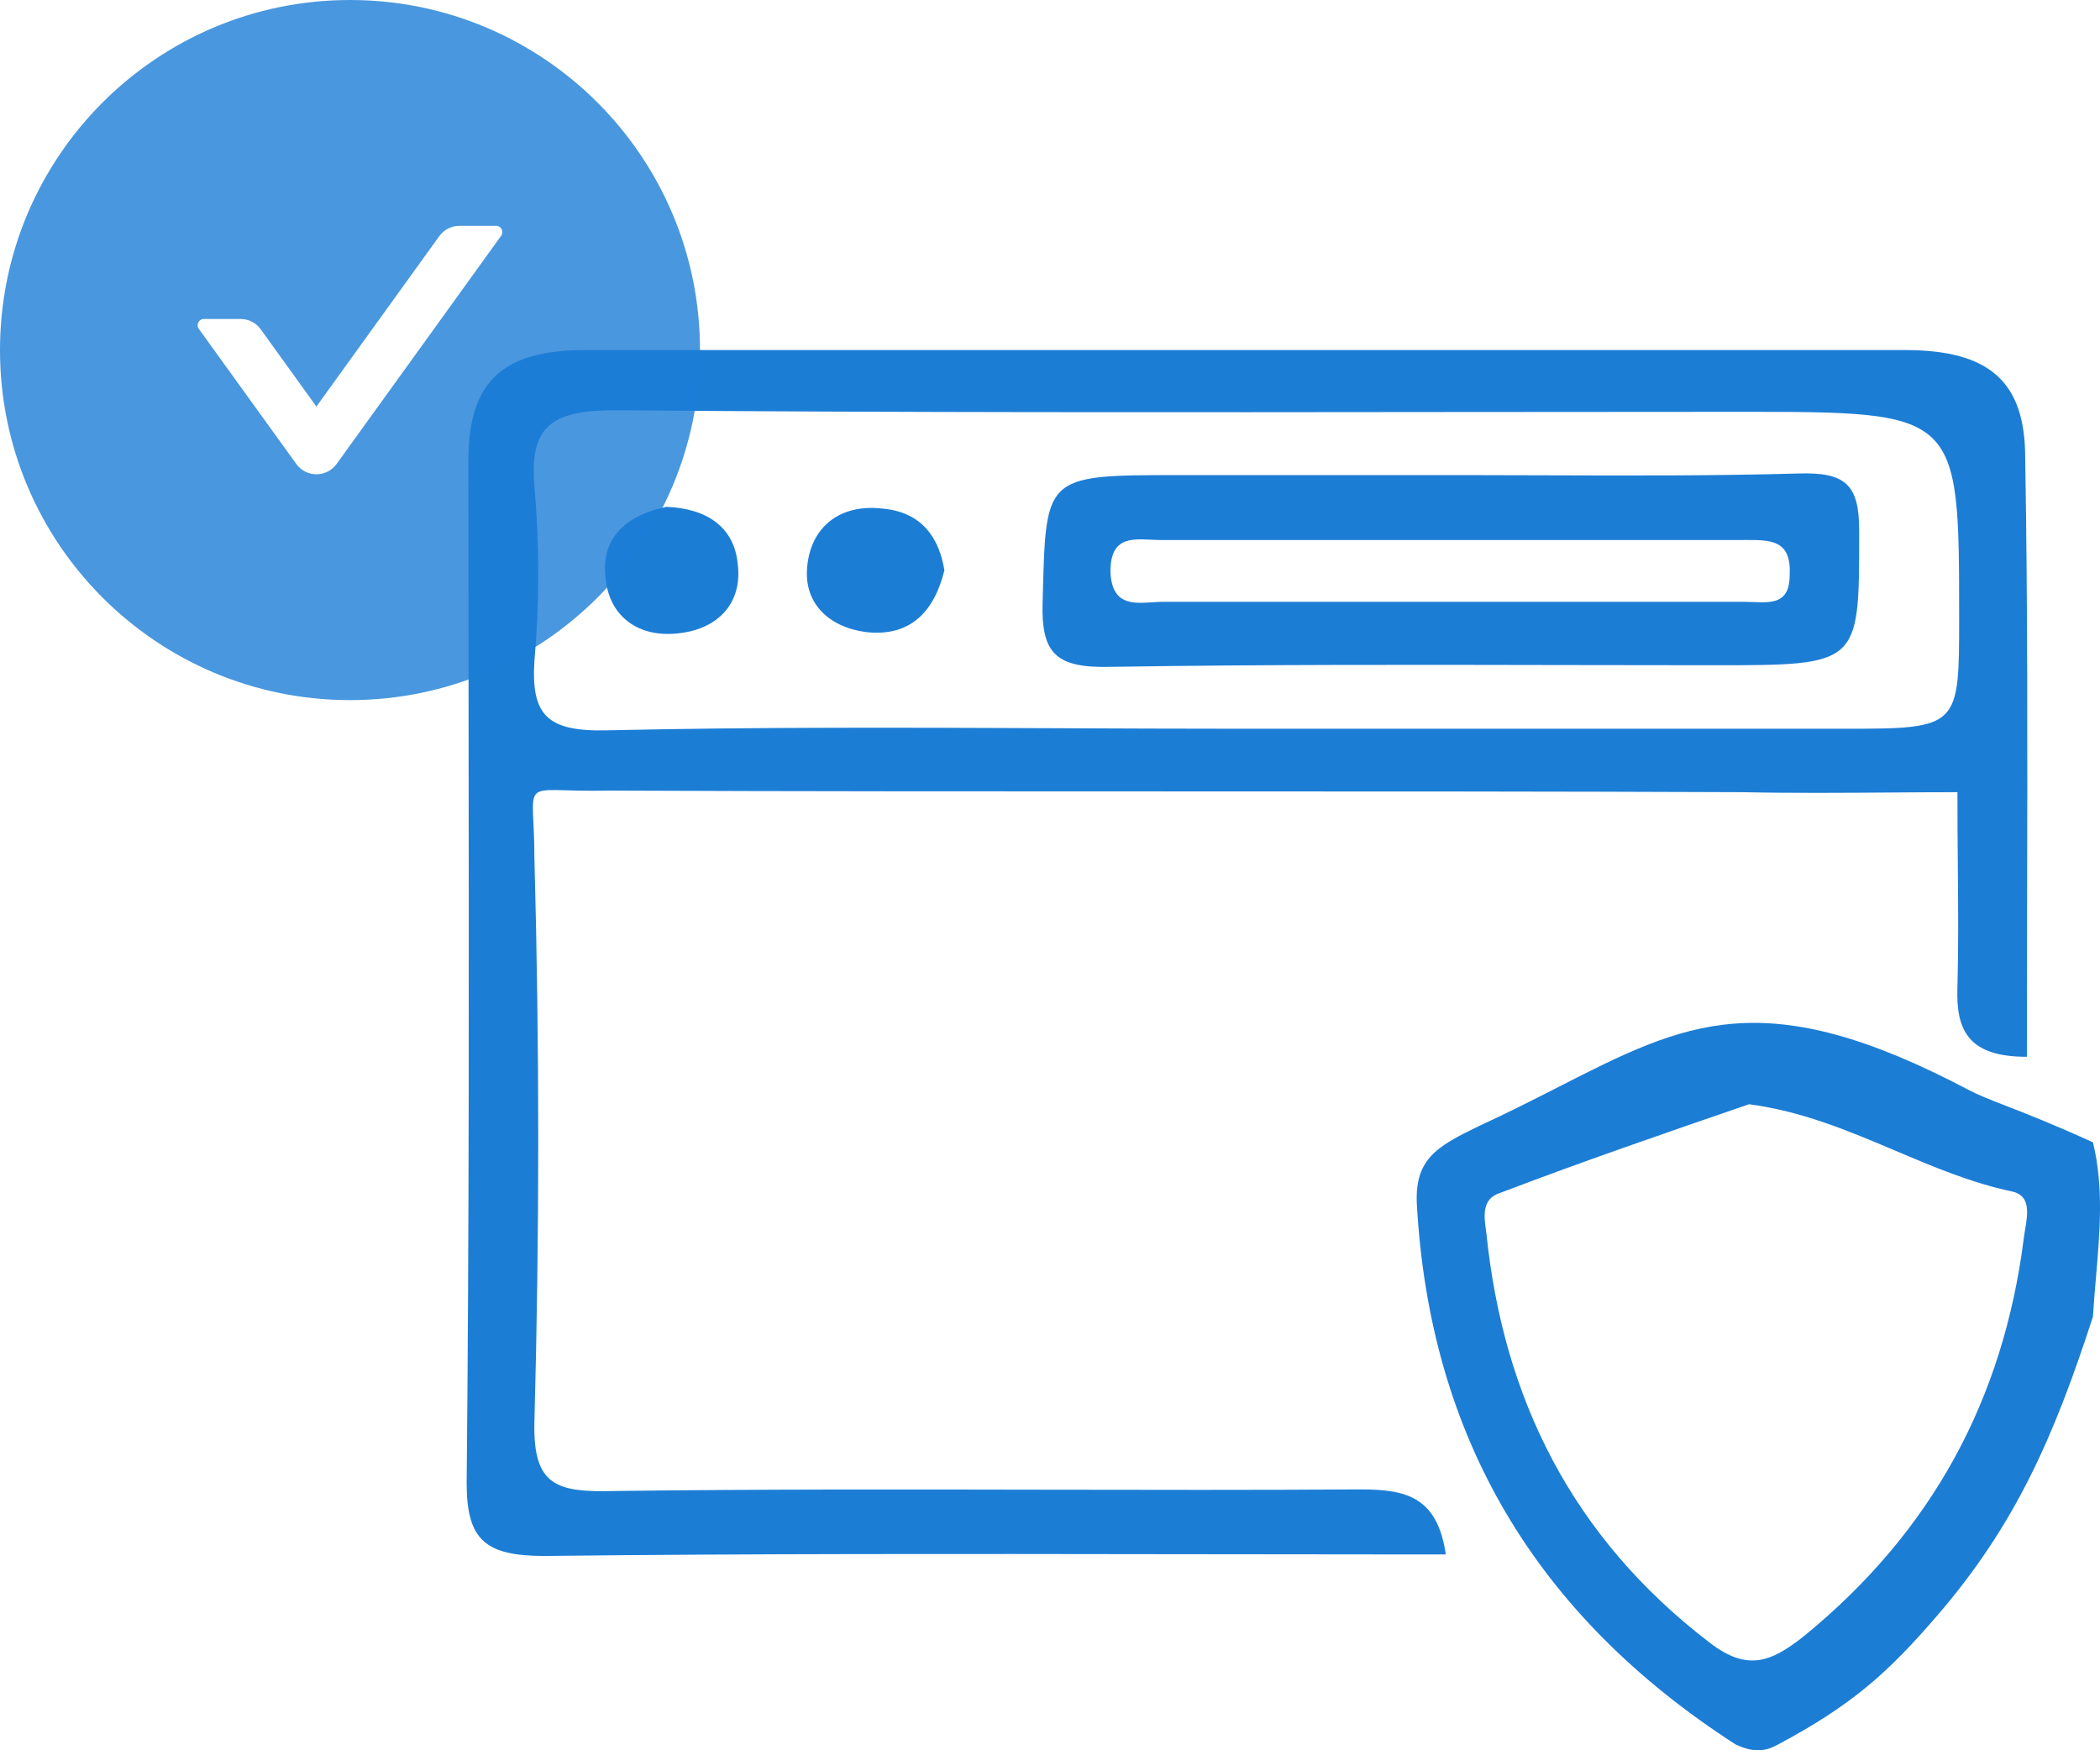
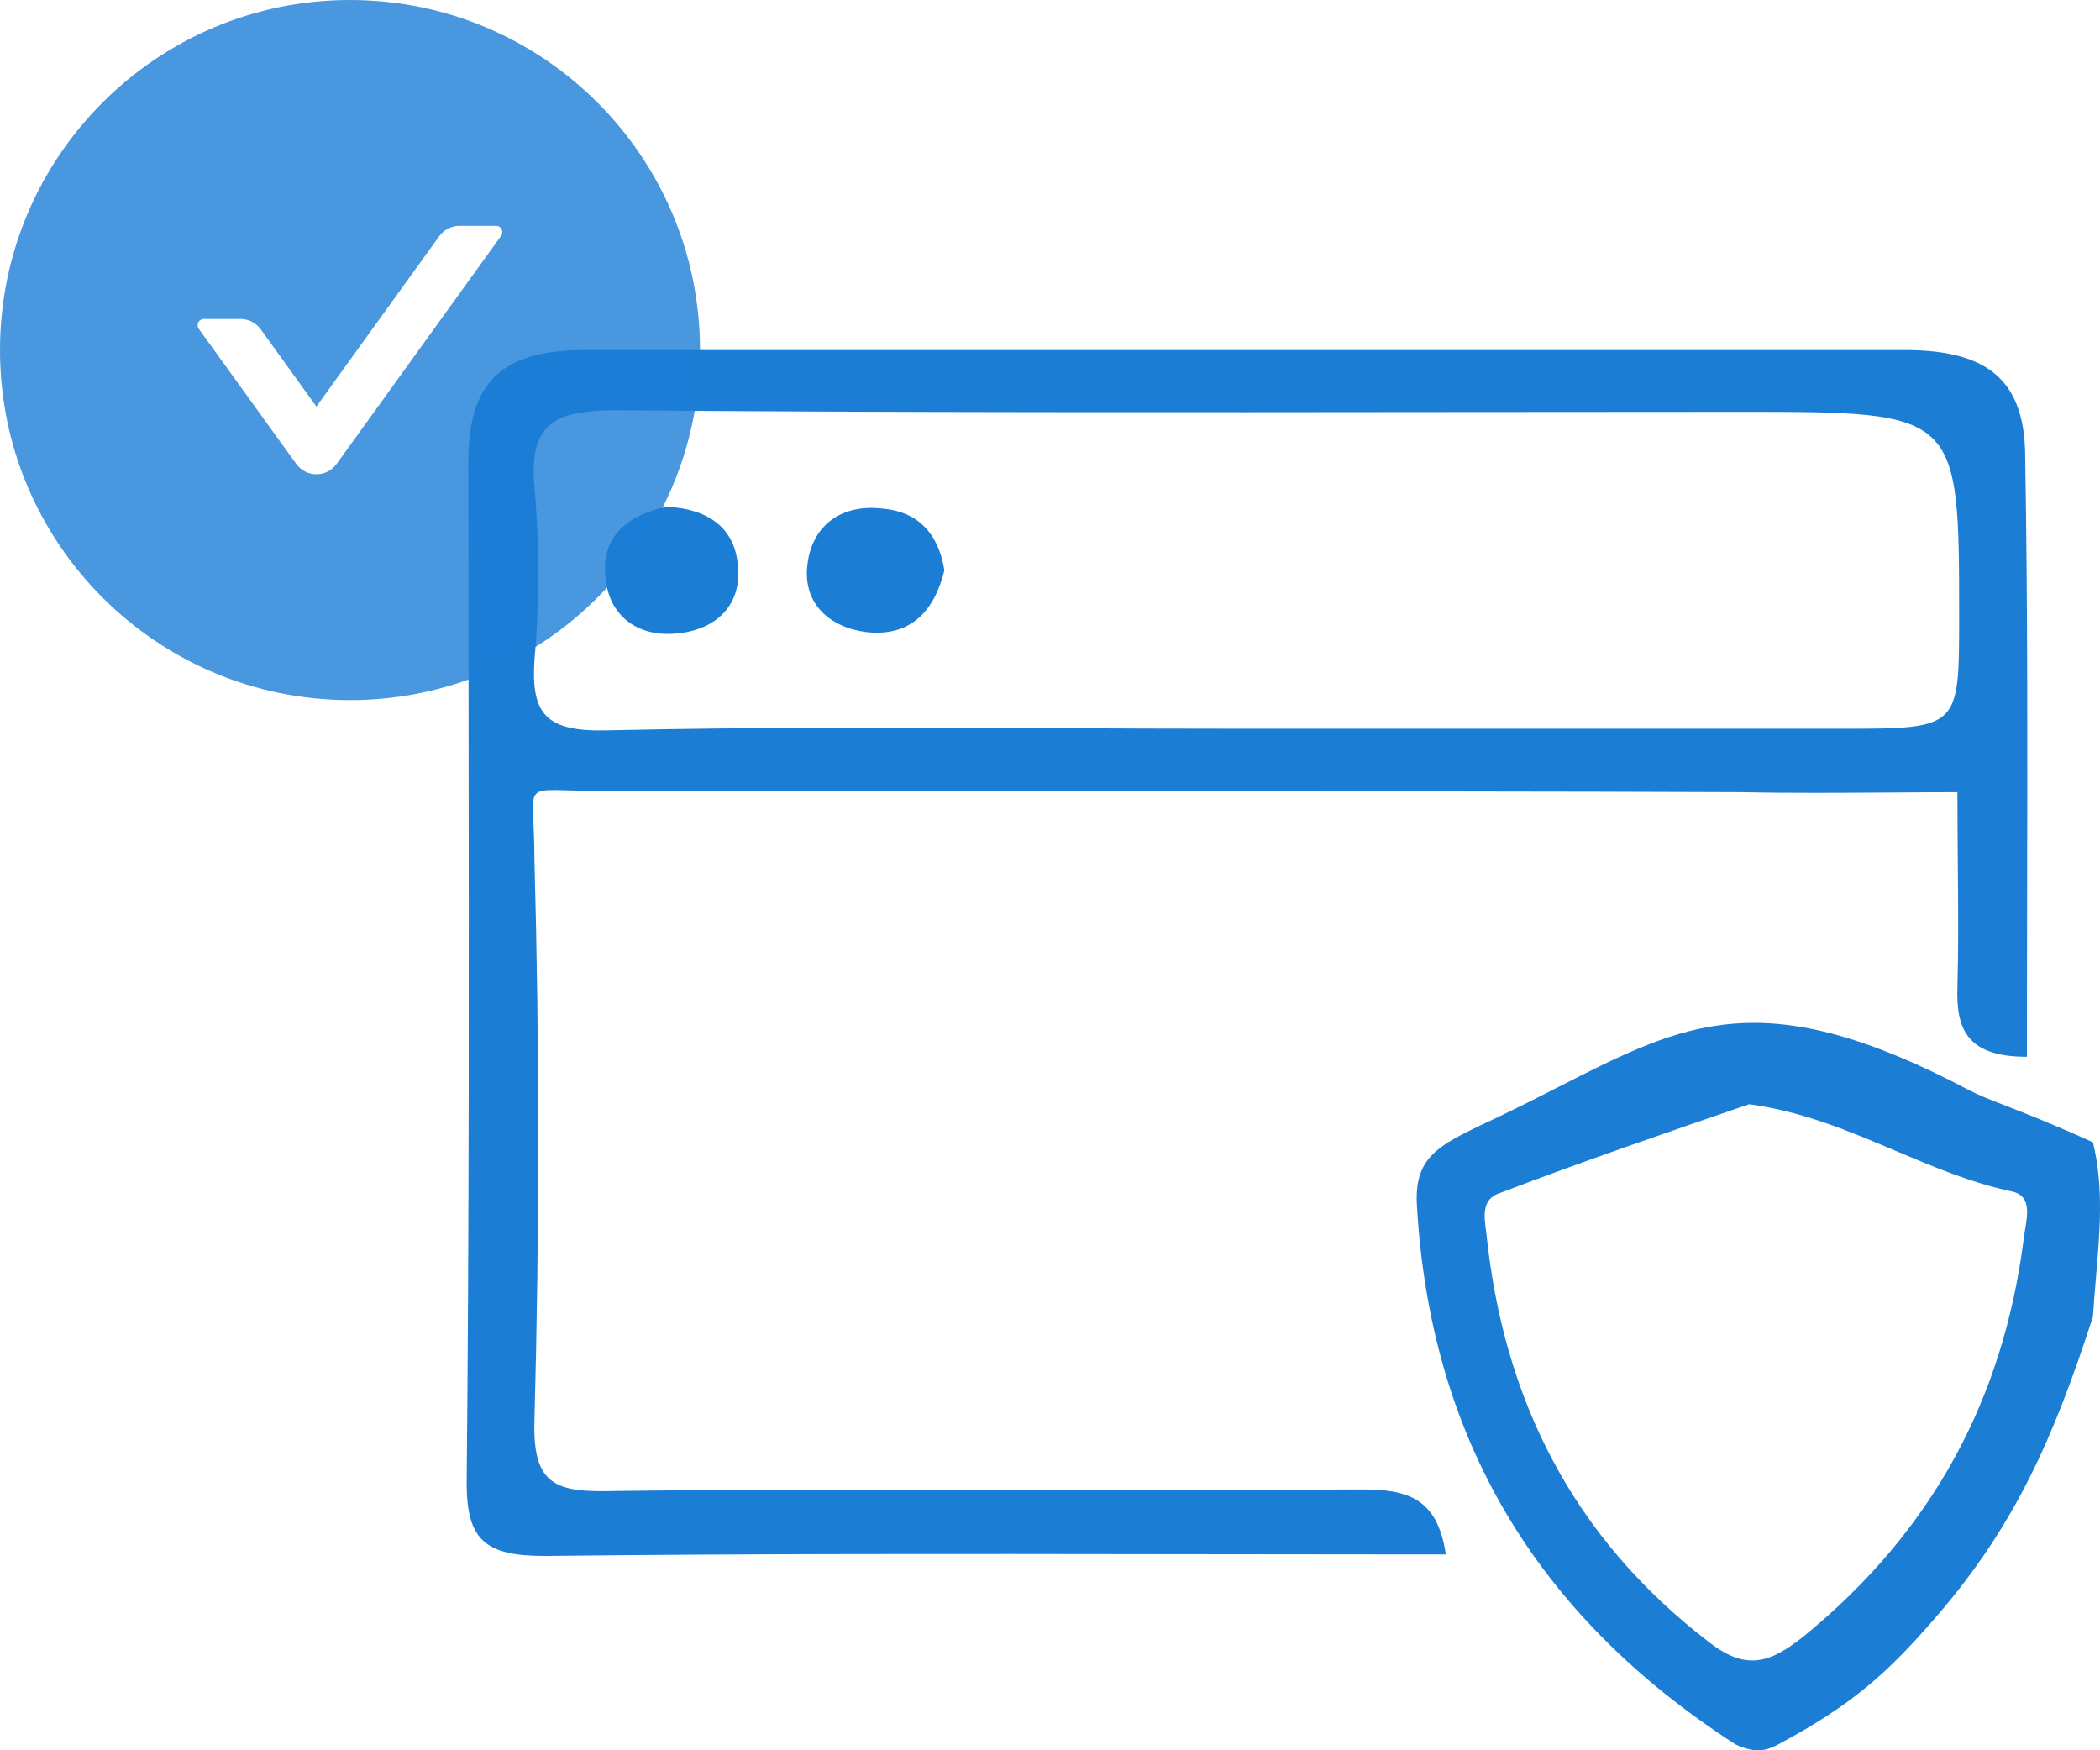
<svg xmlns="http://www.w3.org/2000/svg" width="90" height="75" viewBox="0 0 90 75" fill="none">
  <path fill-rule="evenodd" clip-rule="evenodd" d="M60.73 51.733C61.311 61.511 65.745 69.184 74.385 74.752C75.294 75.177 75.789 74.973 76.203 74.752C79.386 73.053 80.918 71.673 83.023 69.229C86.363 65.358 88.025 61.583 89.698 56.418C89.731 55.859 89.779 55.297 89.828 54.733C89.995 52.793 90.163 50.838 89.698 48.949C88.004 48.177 86.834 47.721 85.97 47.385C85.285 47.119 84.794 46.927 84.387 46.713C75.612 42.08 72.267 43.785 66.784 46.58C65.734 47.116 64.604 47.691 63.344 48.27C61.529 49.153 60.585 49.696 60.73 51.733ZM81.23 49.308C79.243 48.466 77.233 47.615 74.96 47.317C71.402 48.539 67.845 49.761 64.287 51.119C63.501 51.364 63.602 52.108 63.682 52.7C63.691 52.763 63.699 52.825 63.706 52.885C64.432 59.878 67.337 65.854 73.29 70.403C74.887 71.626 75.904 71.218 77.283 70.132C82.873 65.582 85.85 59.878 86.721 53.156C86.735 53.018 86.761 52.865 86.787 52.707C86.906 52.014 87.041 51.217 86.213 51.051C84.478 50.684 82.862 49.999 81.23 49.308Z" fill="#1C7DD5" />
  <path fill-rule="evenodd" clip-rule="evenodd" d="M83.89 42.297C83.817 44.198 84.398 45.284 86.867 45.284C86.867 43.08 86.871 40.894 86.876 38.721C86.889 32.258 86.903 25.919 86.794 19.617C86.794 16.358 85.269 15 81.639 15H25.082C21.525 15 20.073 16.358 20.073 19.753C20.073 23.404 20.077 27.05 20.082 30.696C20.095 41.628 20.109 52.551 20 63.55C20 65.994 20.799 66.673 23.34 66.673C32.271 66.572 41.161 66.584 50.041 66.597C53 66.601 55.957 66.606 58.915 66.606H61.964C61.601 64.161 60.294 63.822 58.334 63.822C53.76 63.851 49.199 63.842 44.639 63.834C38.562 63.823 32.487 63.812 26.389 63.889C23.848 63.957 22.831 63.686 22.904 60.902C23.122 52.821 23.122 44.809 22.904 36.797C22.904 35.007 22.713 34.29 22.979 34.014C23.259 33.725 24.046 33.925 26.099 33.877C34.194 33.911 42.289 33.911 50.384 33.911C58.479 33.911 66.574 33.911 74.669 33.945C76.742 33.991 78.996 33.974 81.085 33.959C82.069 33.952 83.016 33.945 83.89 33.945C83.89 35.168 83.899 36.245 83.908 37.245C83.923 39.044 83.936 40.594 83.89 42.297ZM45.397 31.205C47.99 31.216 50.585 31.227 53.179 31.227H78.88C81.478 31.227 82.748 31.227 83.369 30.593C83.963 29.985 83.963 28.798 83.963 26.474C83.963 17.647 83.963 17.647 74.597 17.647C70.588 17.647 66.574 17.651 62.559 17.655C50.502 17.668 38.425 17.681 26.389 17.579C23.63 17.579 22.686 18.258 22.904 20.838C23.122 23.351 23.122 25.863 22.904 28.308C22.759 30.616 23.412 31.363 26.026 31.295C32.455 31.15 38.921 31.177 45.397 31.205Z" fill="#1C7DD5" />
  <path d="M28.567 21.719C30.31 21.787 31.471 22.602 31.616 24.164C31.834 25.861 30.745 27.016 28.93 27.151C27.26 27.287 26.099 26.337 25.953 24.775C25.736 23.009 26.897 22.059 28.567 21.719Z" fill="#1C7DD5" />
  <path d="M40.474 24.439C40.038 26.204 39.022 27.291 37.134 27.087C35.537 26.884 34.448 25.865 34.593 24.303C34.738 22.606 35.972 21.587 37.788 21.791C39.53 21.927 40.256 23.081 40.474 24.439Z" fill="#1C7DD5" />
-   <path fill-rule="evenodd" clip-rule="evenodd" d="M66.188 20.367C64.977 20.362 63.763 20.358 62.545 20.358H50.565C47.572 20.358 46.14 20.358 45.436 21.074C44.757 21.765 44.756 23.123 44.684 25.79C44.612 28.031 45.265 28.642 47.661 28.574C54.089 28.472 60.557 28.485 67.005 28.498C69.151 28.502 71.295 28.506 73.435 28.506C79.68 28.506 79.68 28.506 79.679 22.929C79.679 22.865 79.679 22.8 79.679 22.735C79.679 20.765 79.098 20.222 77.065 20.29C73.419 20.392 69.814 20.379 66.188 20.367ZM49.84 25.788H62.109H74.742C74.874 25.788 75.007 25.793 75.138 25.798C75.95 25.831 76.702 25.86 76.702 24.633C76.772 23.135 75.906 23.137 74.809 23.139C74.763 23.139 74.716 23.14 74.669 23.14H49.767C49.621 23.14 49.472 23.133 49.324 23.126C48.441 23.084 47.589 23.044 47.589 24.498C47.65 25.922 48.529 25.864 49.368 25.809C49.529 25.798 49.688 25.788 49.84 25.788Z" fill="#1C7DD5" />
  <path d="M15 0C6.717 0 0 6.717 0 15C0 23.284 6.717 30 15 30C23.284 30 30 23.284 30 15C30 6.717 23.284 0 15 0ZM21.479 10.102L14.428 19.878C14.329 20.016 14.199 20.128 14.049 20.205C13.898 20.283 13.731 20.323 13.562 20.323C13.393 20.323 13.226 20.283 13.075 20.205C12.925 20.128 12.795 20.016 12.696 19.878L8.521 14.093C8.394 13.915 8.521 13.667 8.739 13.667H10.309C10.651 13.667 10.975 13.832 11.176 14.113L13.56 17.421L18.824 10.122C19.025 9.844 19.346 9.676 19.691 9.676H21.261C21.479 9.676 21.606 9.924 21.479 10.102Z" fill="#1C7DD5" fill-opacity="0.8" />
</svg>